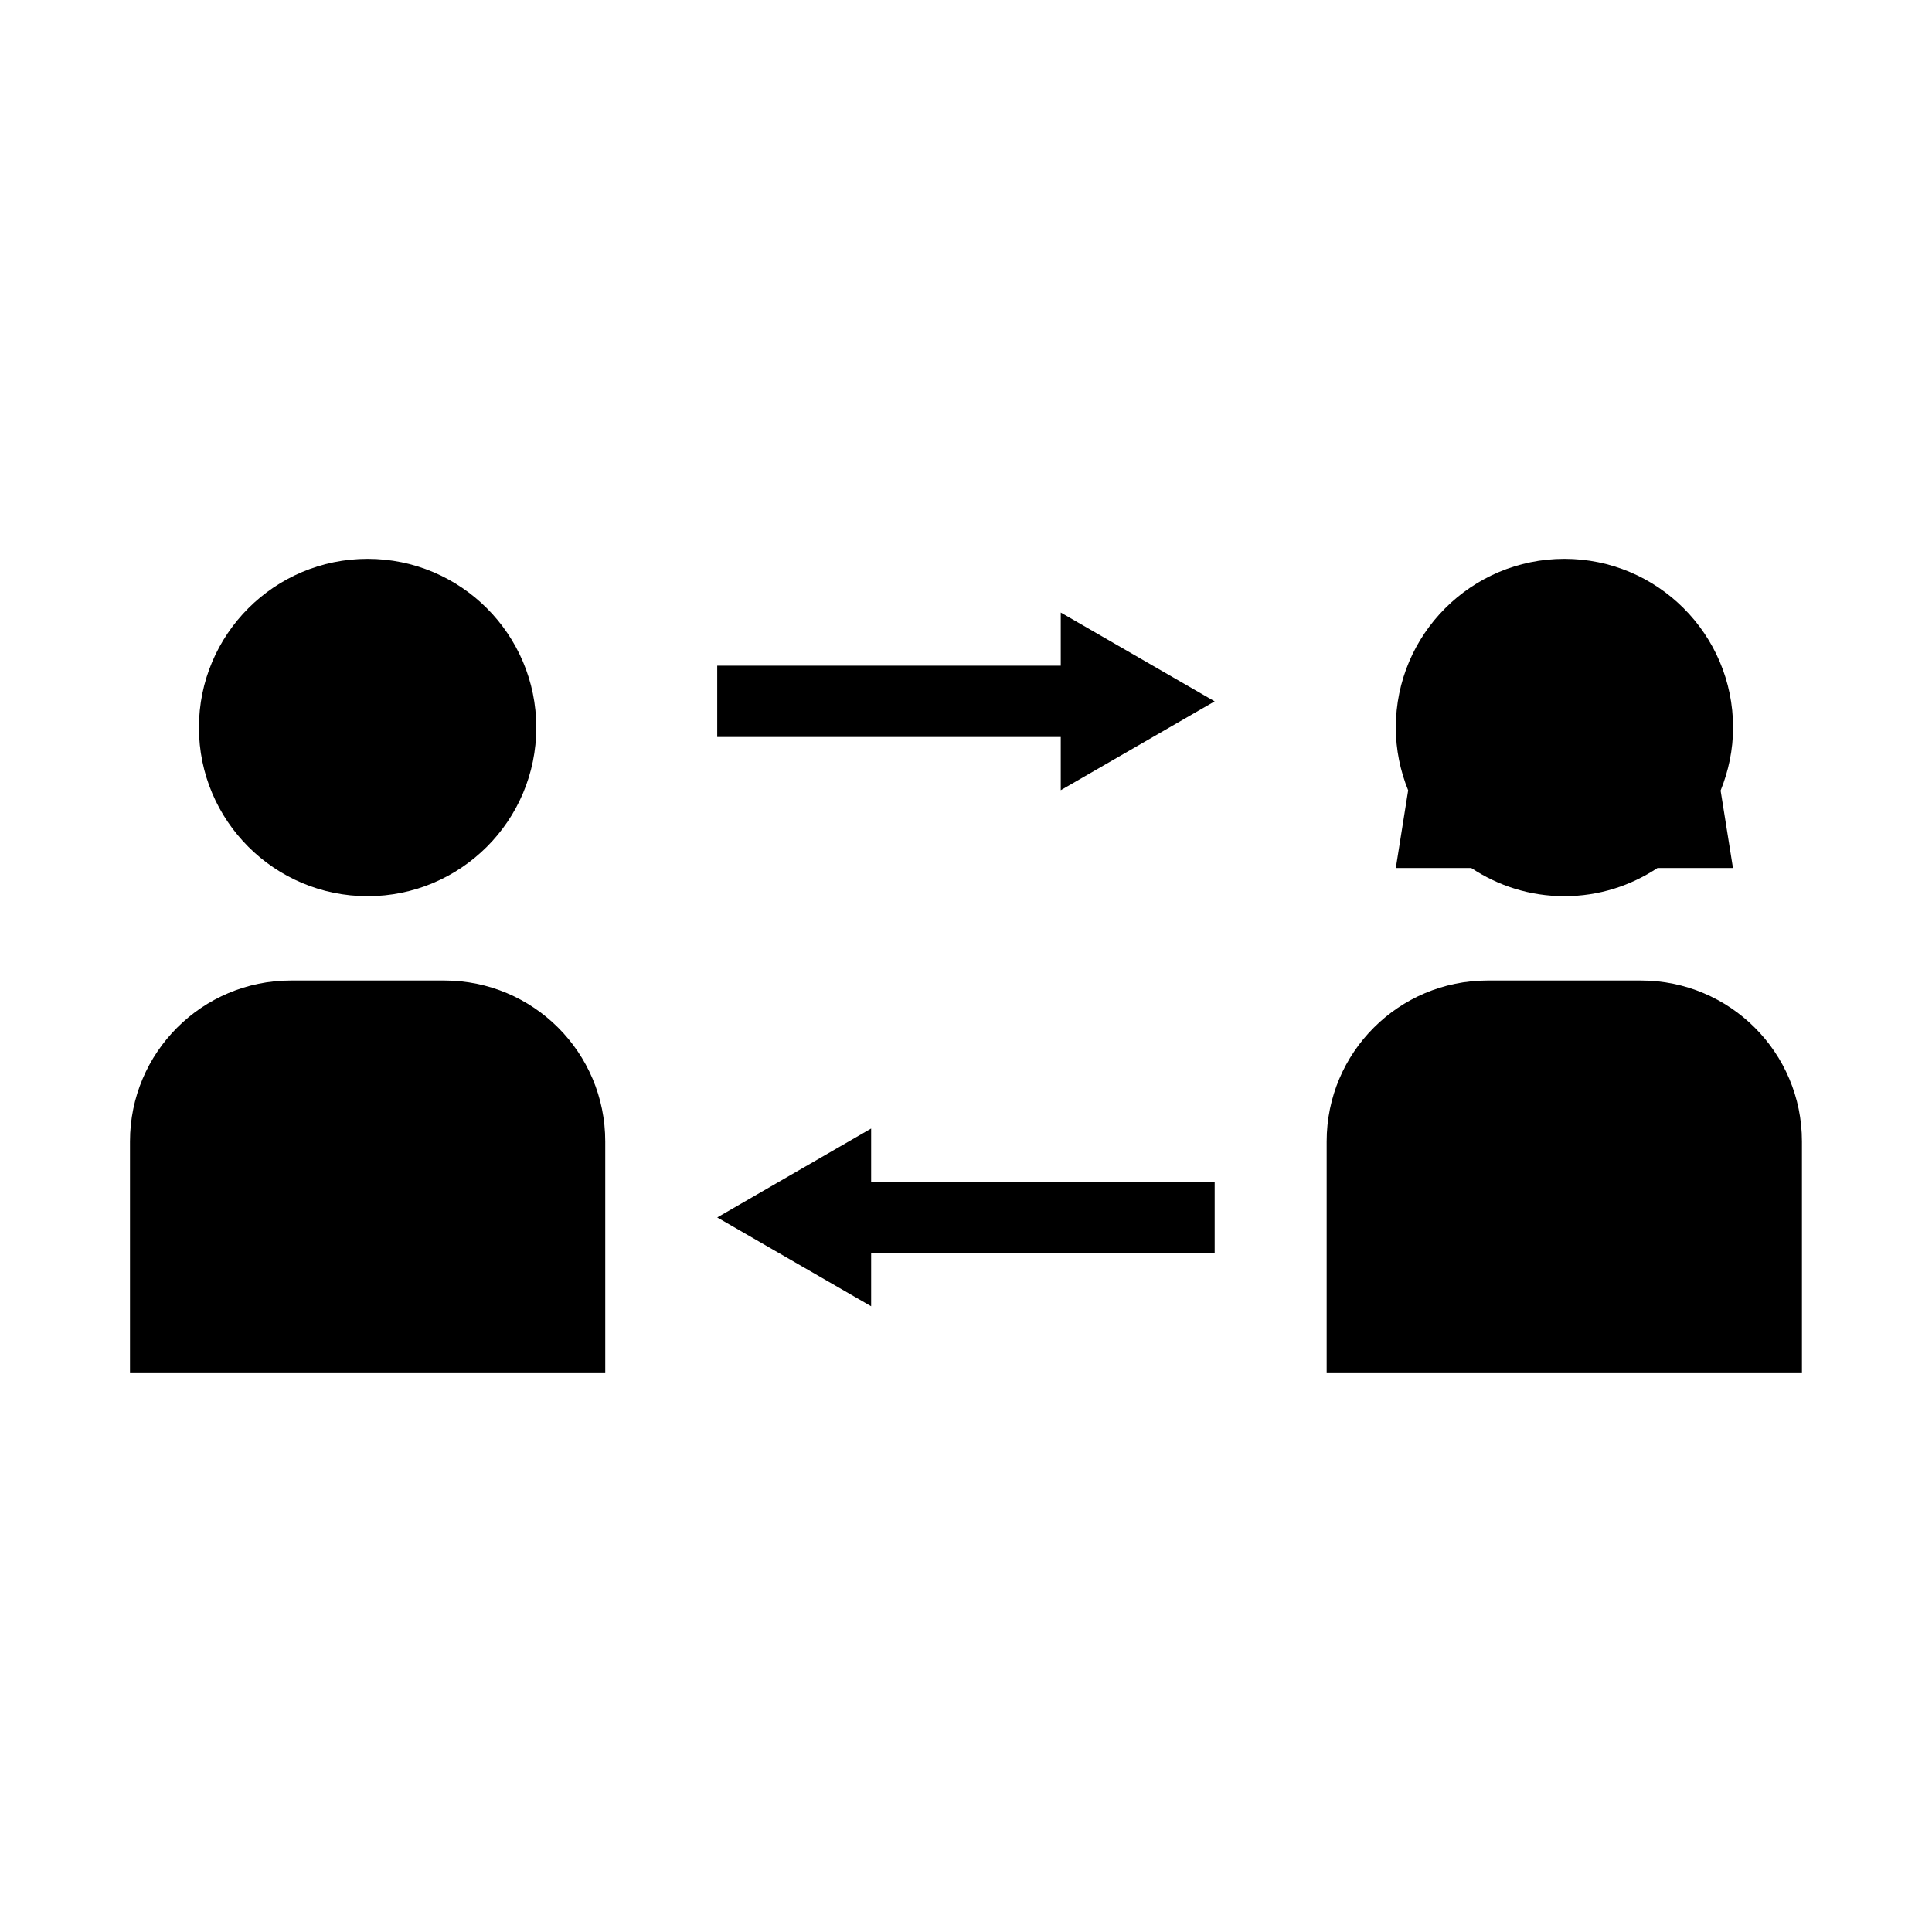
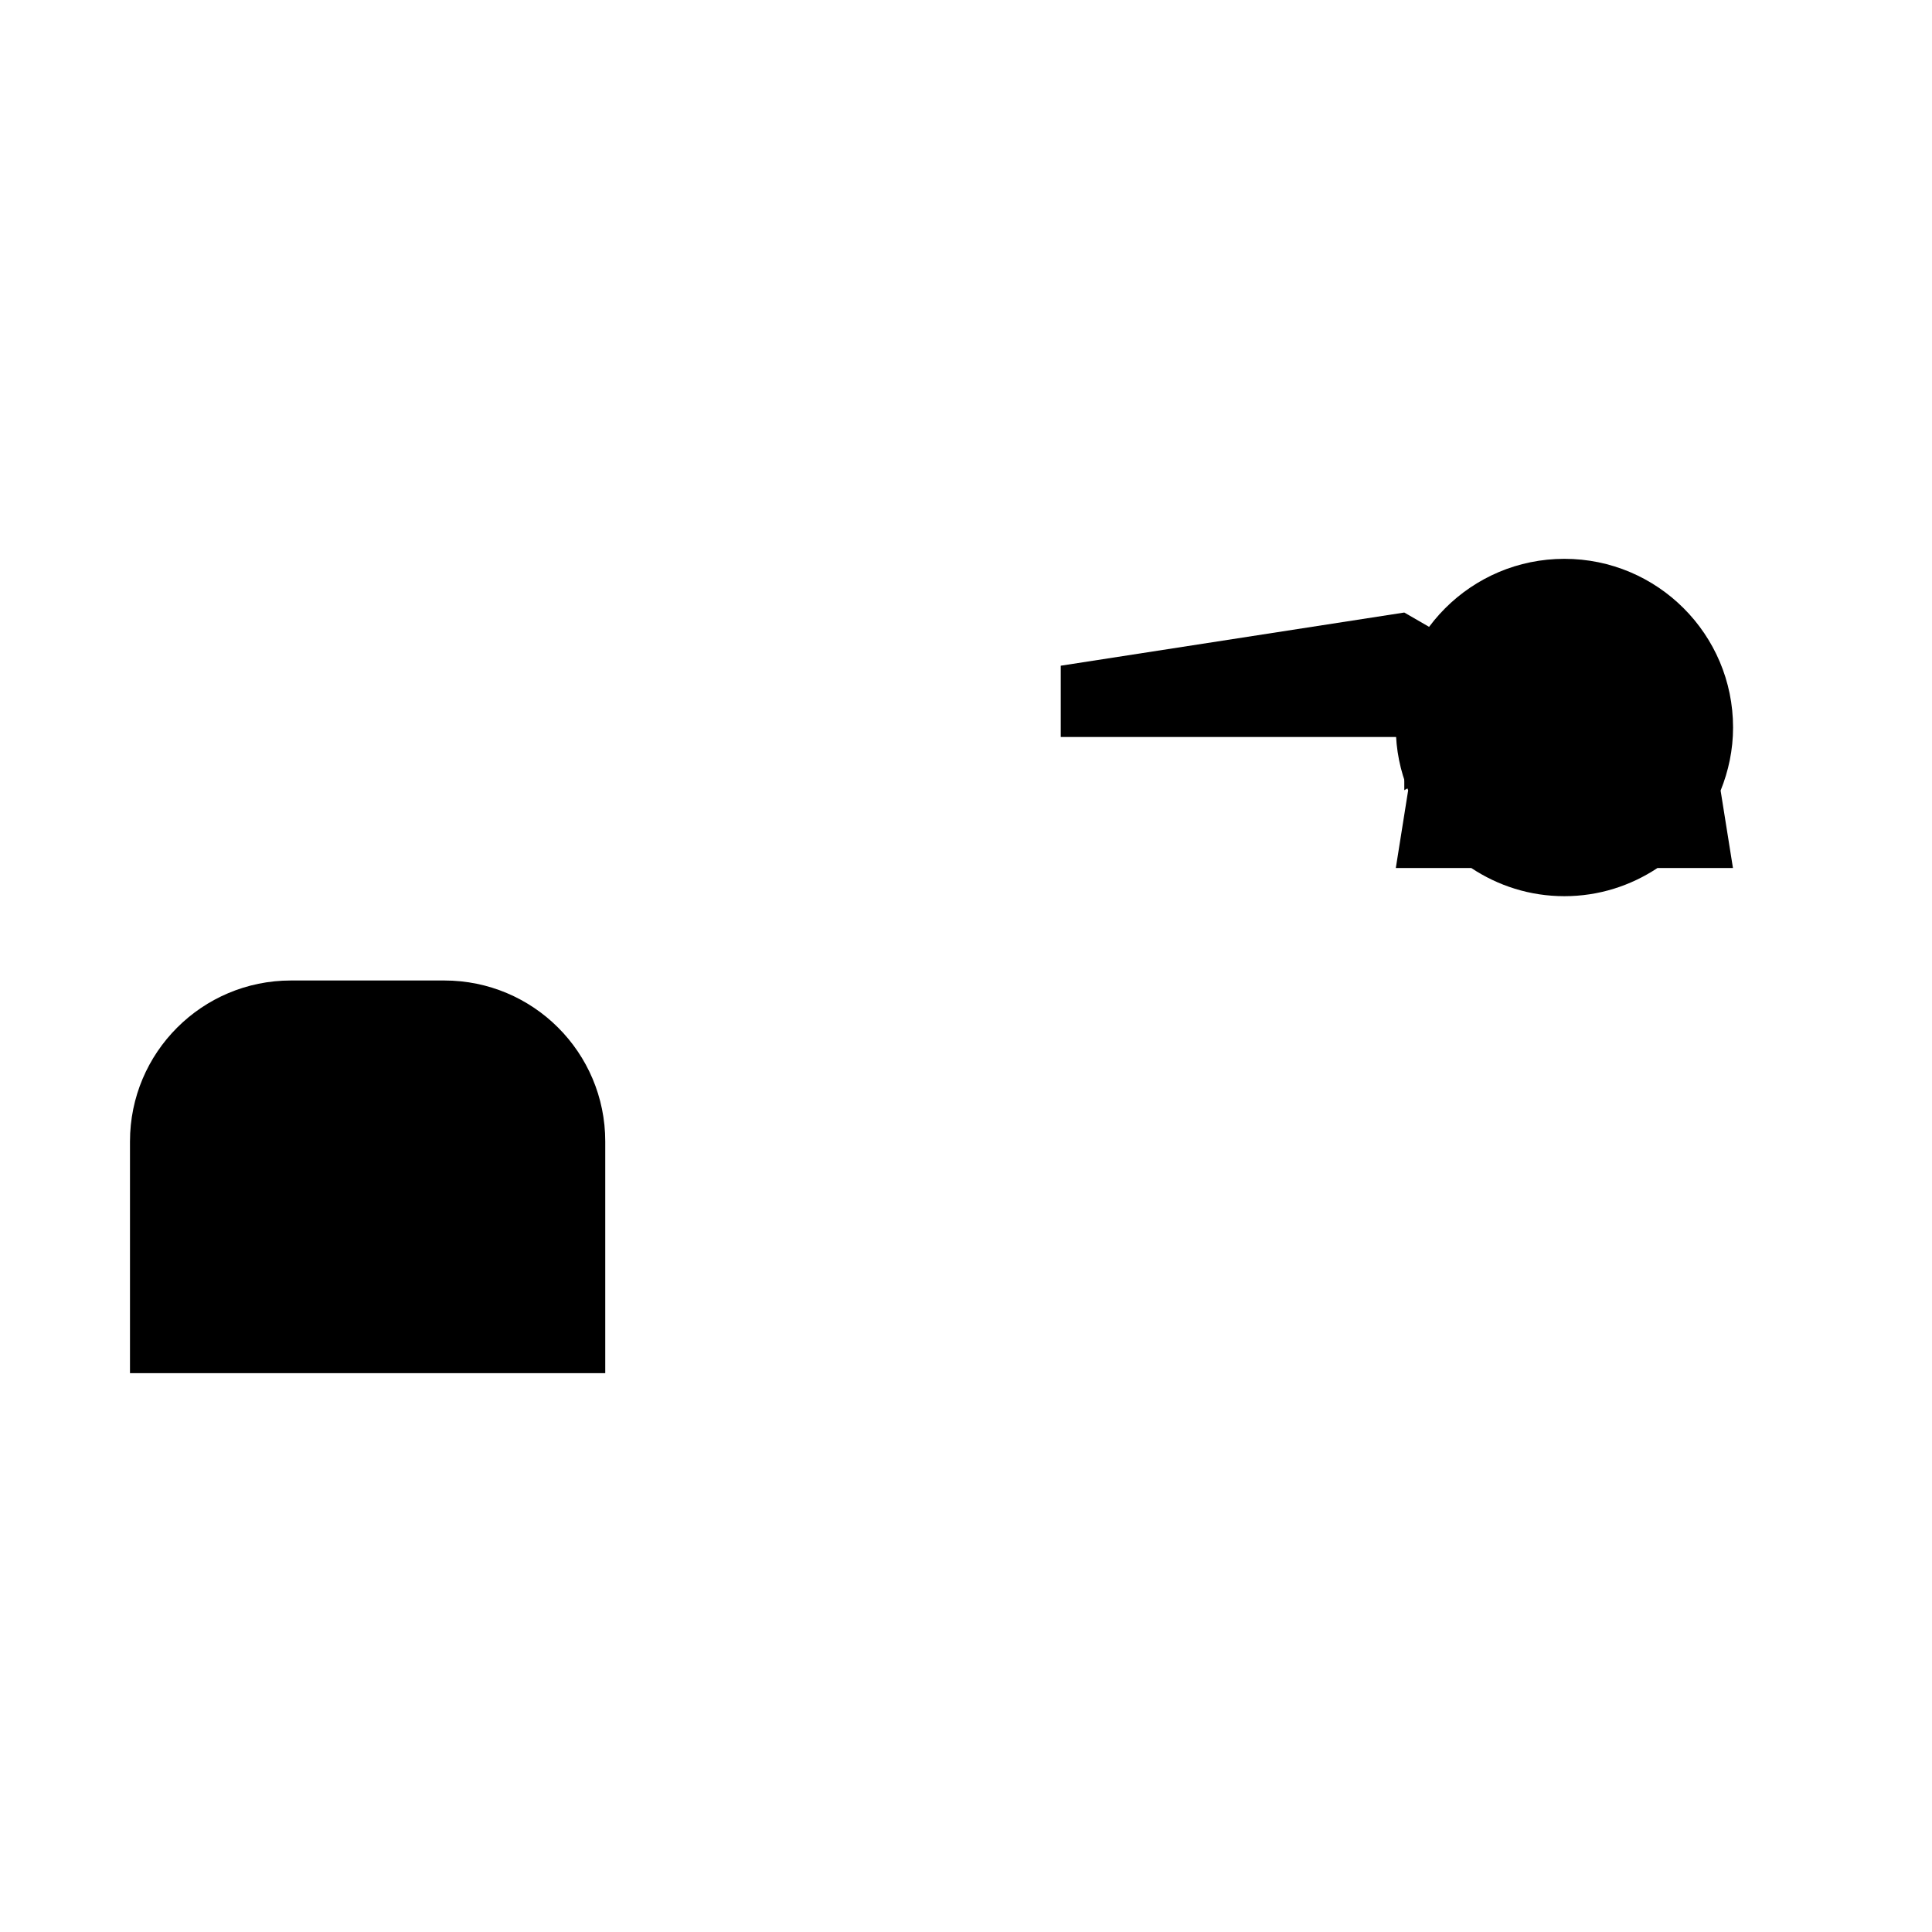
<svg xmlns="http://www.w3.org/2000/svg" fill="#000000" width="800px" height="800px" version="1.1" viewBox="144 144 512 512">
  <g>
-     <path d="m286.12 336.8c0 24.688-20.012 44.699-44.699 44.699s-44.703-20.012-44.703-44.699 20.016-44.703 44.703-44.703 44.699 20.016 44.699 44.703" />
    <path d="m261.74 403.84h-40.633c-23.566 0-42.66 19.094-42.66 42.66v61.402h125.95v-61.402c0-23.578-19.082-42.66-42.66-42.66z" />
-     <path d="m374.86 443.07-40.785 23.566 40.785 23.539v-14.094h91.039v-18.891h-91.039z" />
-     <path d="m425.11 320.42h-91.039v18.895h91.039v14.094l40.785-23.543-40.785-23.539z" />
-     <path d="m578.86 403.84h-40.621c-23.566 0-42.66 19.105-42.66 42.66v61.402h125.95v-61.402c0.012-23.566-19.105-42.66-42.672-42.66z" />
+     <path d="m425.11 320.42v18.895h91.039v14.094l40.785-23.543-40.785-23.539z" />
    <path d="m533.9 374.03c7.09 4.699 15.516 7.469 24.676 7.469 9.133 0 17.582-2.769 24.676-7.469h20l-3.273-20.52c2.09-5.176 3.301-10.793 3.301-16.715 0-24.688-20.027-44.699-44.699-44.699-24.676 0-44.676 20.016-44.676 44.699 0 5.894 1.184 11.5 3.273 16.652l-3.273 20.582z" />
  </g>
</svg>